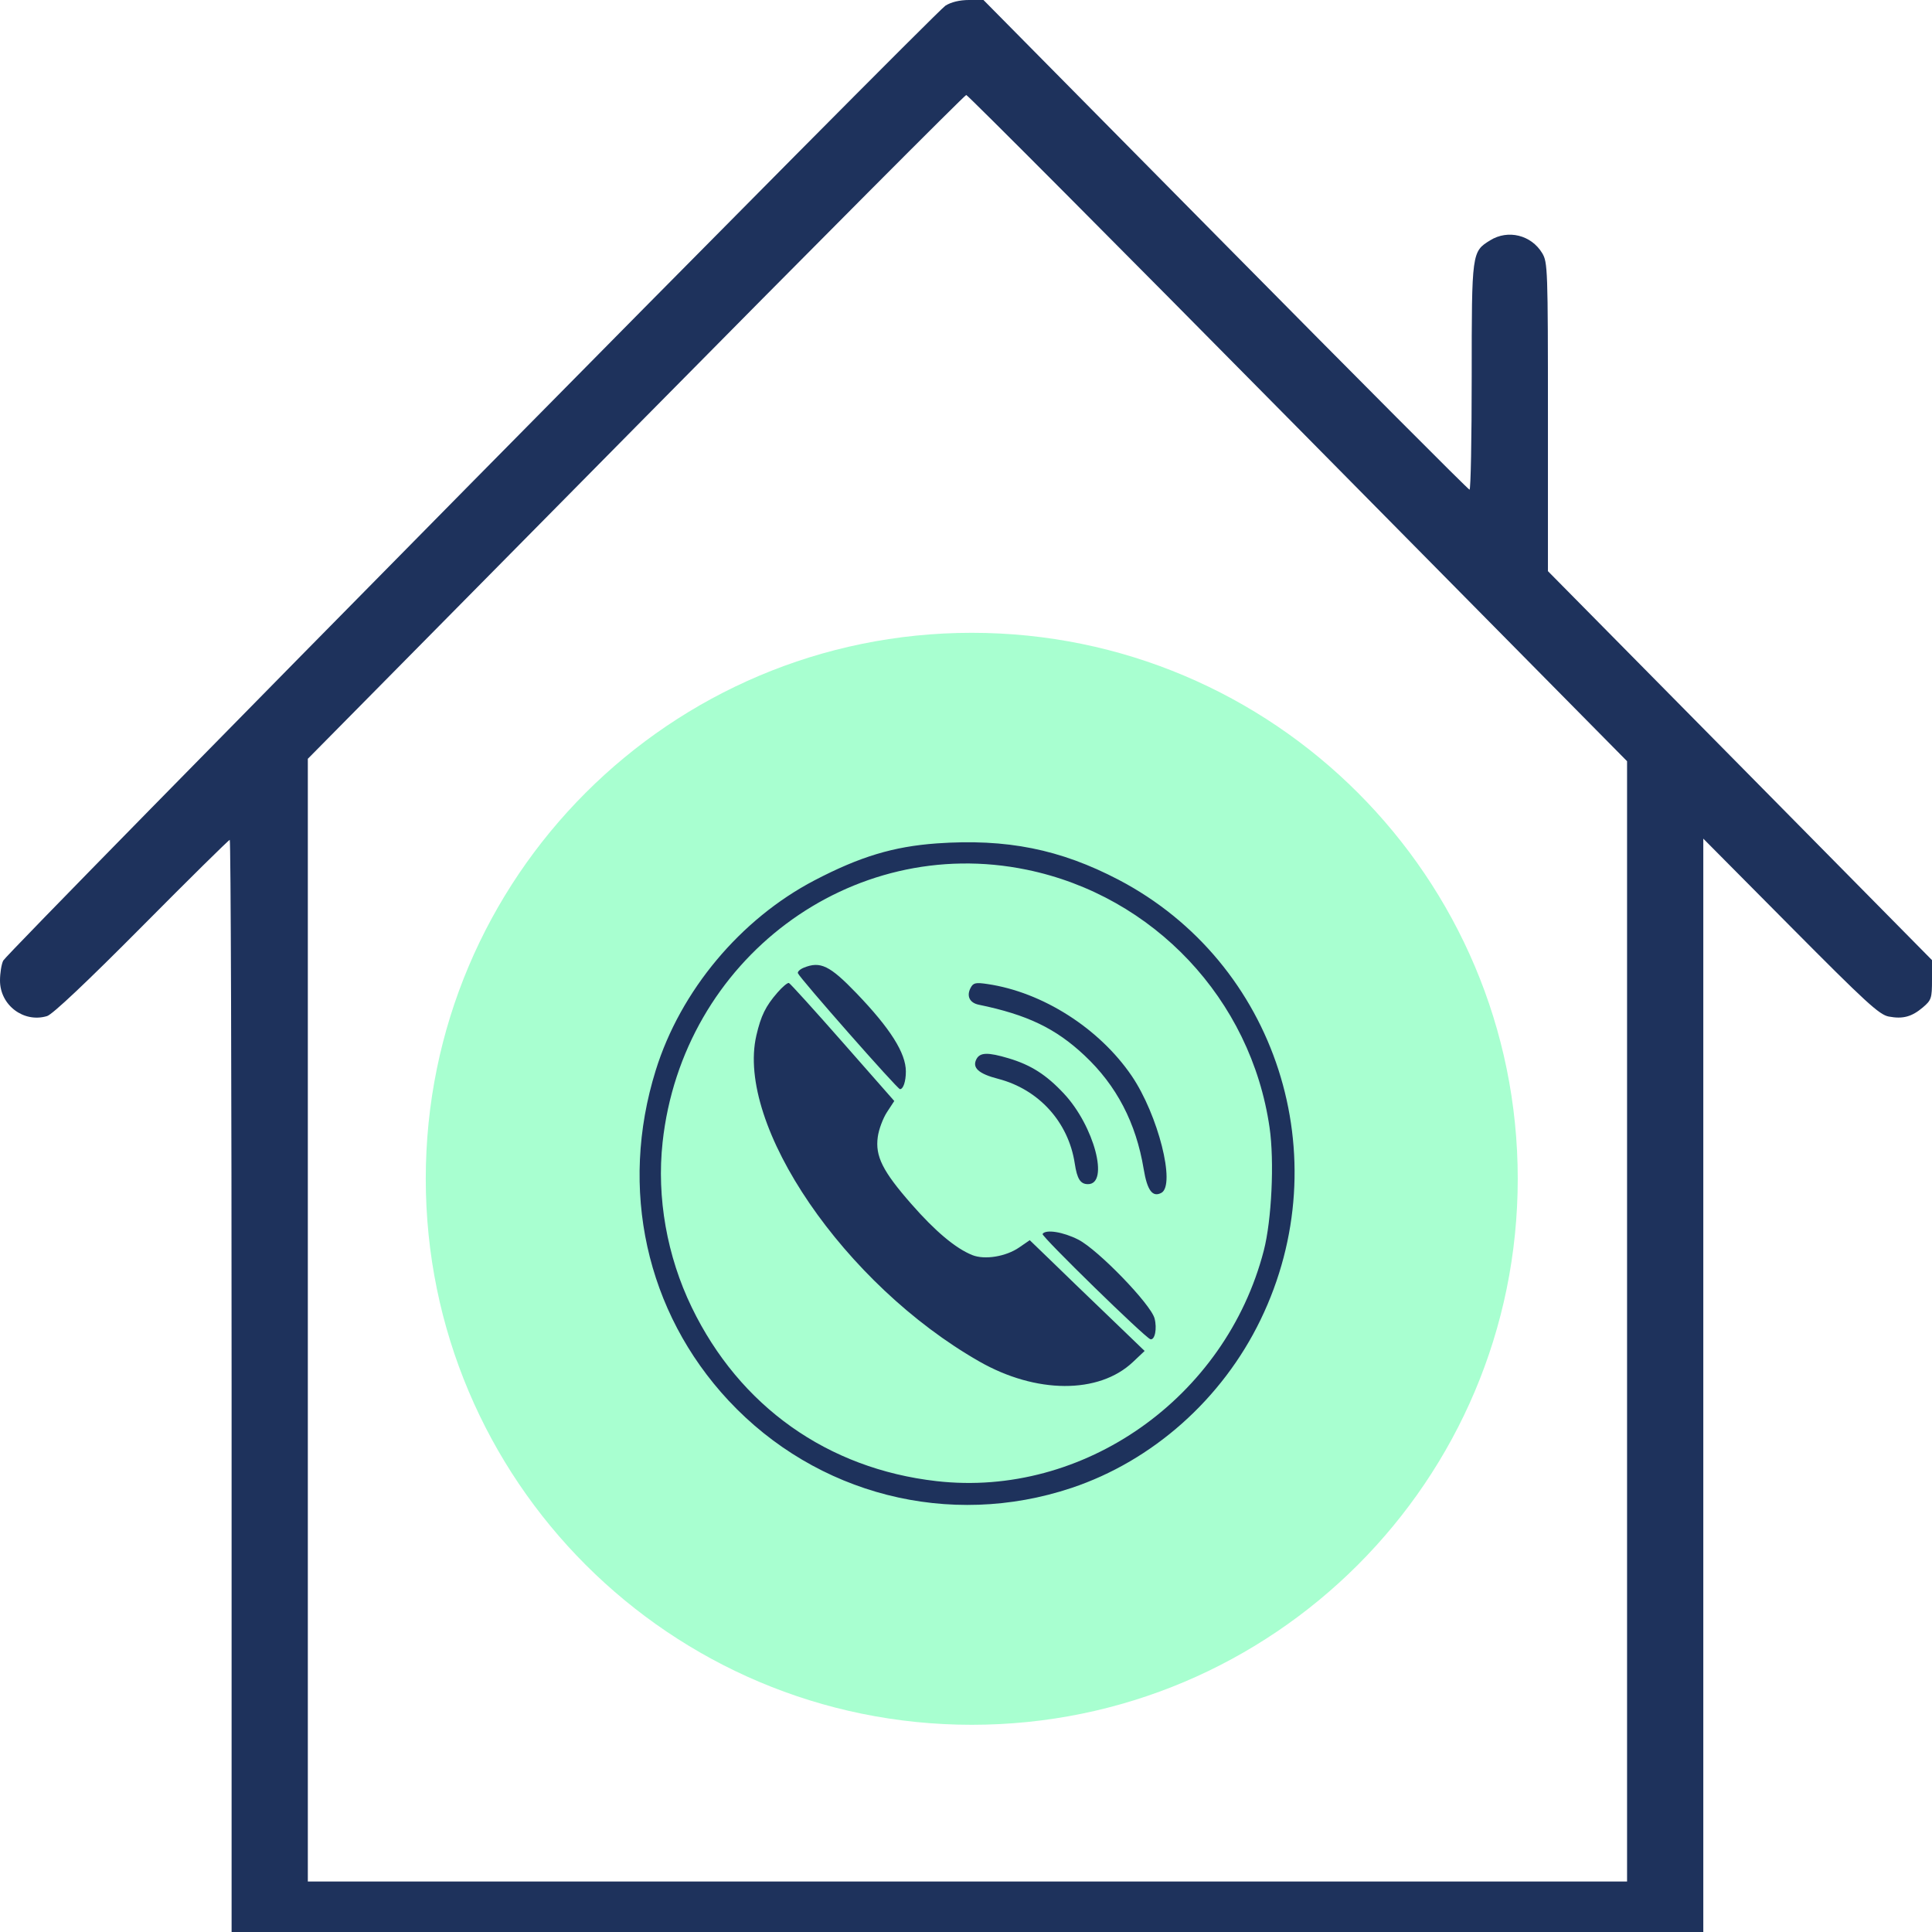
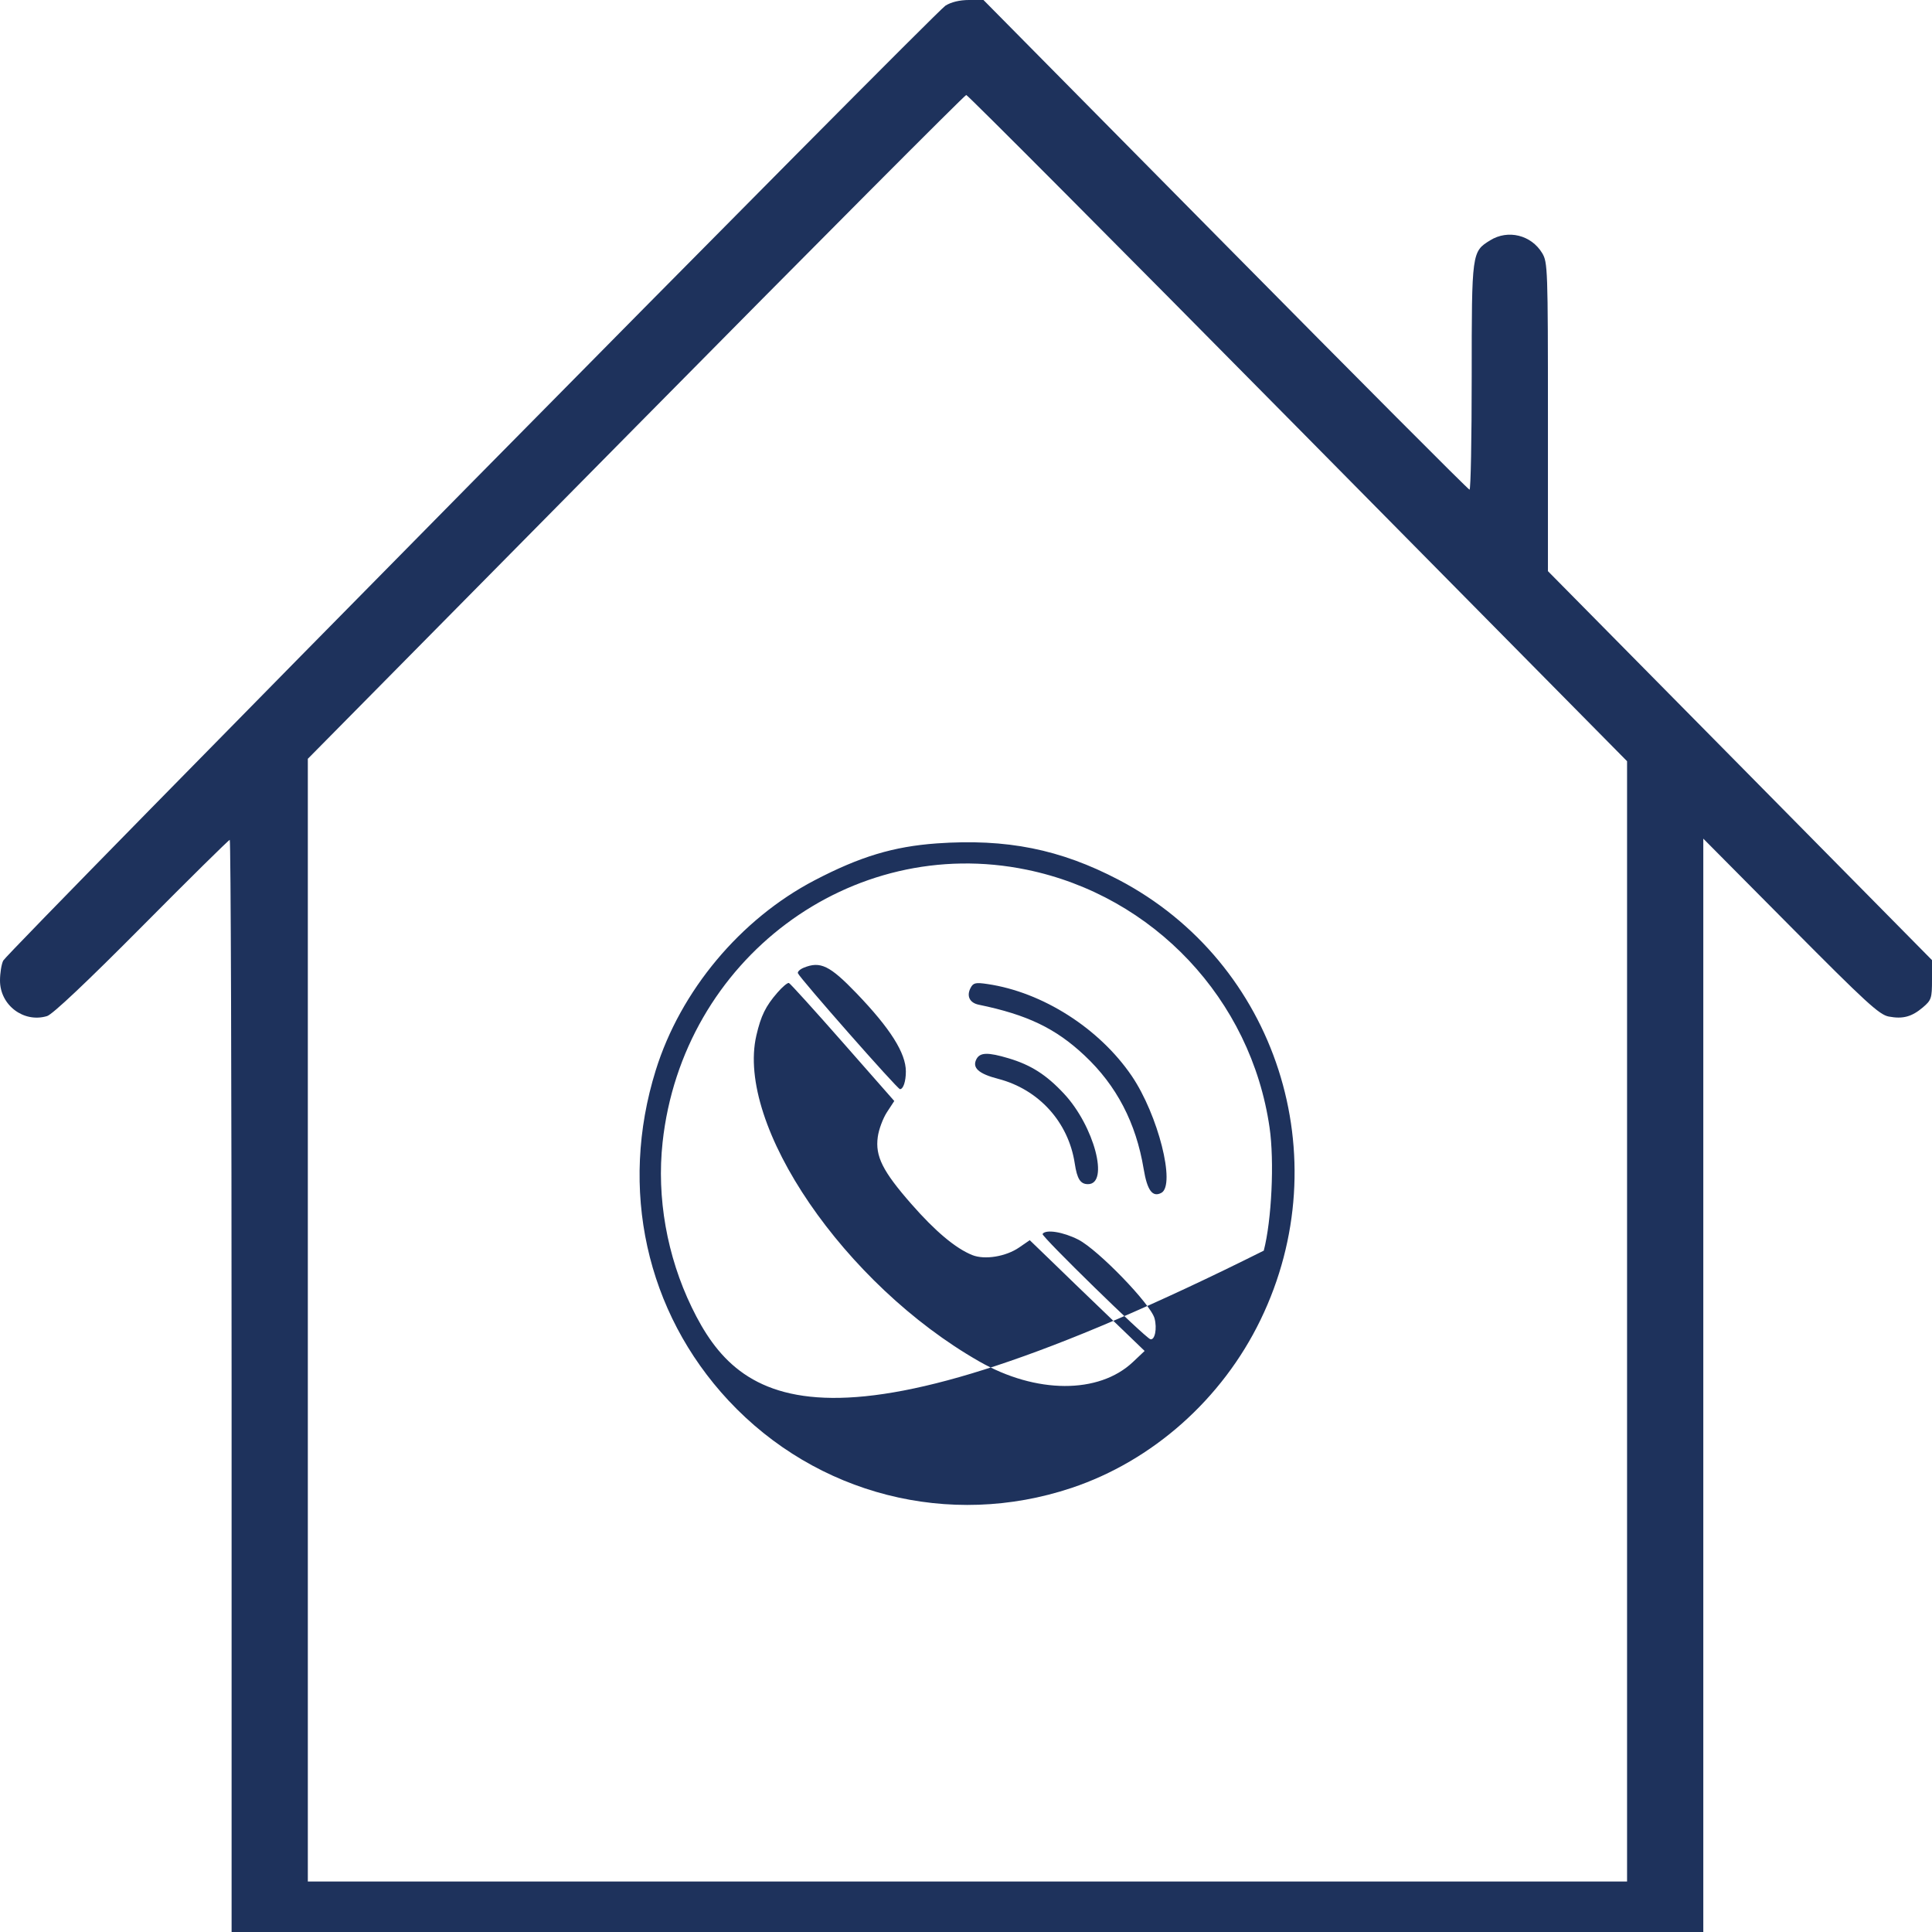
<svg xmlns="http://www.w3.org/2000/svg" width="24" height="24" viewBox="0 0 24 24" fill="none">
-   <path d="M18.854 14.643C18.854 18.389 15.818 21.426 12.072 21.426C8.326 21.426 5.289 18.389 5.289 14.643C5.289 10.898 8.326 7.861 12.072 7.861C15.818 7.861 18.854 10.898 18.854 14.643Z" fill="#6FFFB1" fill-opacity="0.6" />
-   <path fill-rule="evenodd" clip-rule="evenodd" d="M11.745 0.07C11.604 0.16 0.094 11.826 0.04 11.933C0.018 11.977 2.12866e-05 12.089 2.12866e-05 12.181C2.12866e-05 12.487 0.295 12.71 0.585 12.622C0.653 12.601 1.079 12.199 1.762 11.511C2.35 10.918 2.842 10.433 2.854 10.433C2.867 10.433 2.877 13.486 2.877 17.217V24H12.018H21.159V17.209V10.418L22.243 11.51C23.177 12.451 23.345 12.606 23.463 12.628C23.639 12.661 23.749 12.631 23.888 12.513C23.992 12.424 24 12.401 24 12.172V11.927L21.615 9.511L19.229 7.095L19.229 5.179C19.229 3.343 19.226 3.258 19.158 3.145C19.022 2.919 18.733 2.848 18.512 2.985C18.283 3.126 18.282 3.131 18.282 4.68C18.282 5.452 18.27 6.083 18.255 6.083C18.24 6.083 16.876 4.714 15.223 3.041L12.217 -2.14343e-05L12.036 0C11.921 0 11.815 0.026 11.745 0.07ZM16.124 5.318L20.212 9.456V16.415V23.373H12.018H3.824V16.399V9.426L7.897 5.303C10.137 3.035 11.985 1.18 12.003 1.18C12.021 1.18 13.876 3.042 16.124 5.318ZM11.636 10.477C11.098 10.516 10.683 10.641 10.118 10.936C9.198 11.417 8.453 12.308 8.146 13.295C7.687 14.767 8.025 16.298 9.05 17.398C10.143 18.569 11.793 18.99 13.31 18.484C14.319 18.147 15.182 17.38 15.659 16.395C16.639 14.373 15.86 11.958 13.896 10.929C13.169 10.549 12.505 10.416 11.636 10.477ZM12.755 10.804C14.331 11.129 15.541 12.414 15.771 14.007C15.832 14.425 15.797 15.159 15.699 15.536C15.225 17.365 13.46 18.608 11.633 18.399C10.28 18.245 9.188 17.47 8.593 16.24C8.285 15.604 8.156 14.876 8.231 14.19C8.478 11.919 10.57 10.353 12.755 10.804ZM9.985 12.021C9.938 12.04 9.905 12.071 9.912 12.09C9.933 12.149 11.148 13.53 11.18 13.53C11.221 13.53 11.253 13.433 11.253 13.31C11.253 13.082 11.06 12.776 10.639 12.338C10.308 11.994 10.191 11.937 9.985 12.021ZM9.657 12.331C9.511 12.499 9.453 12.617 9.396 12.862C9.137 13.977 10.489 15.956 12.164 16.912C12.87 17.316 13.65 17.319 14.073 16.92L14.219 16.782L13.765 16.345C13.515 16.105 13.194 15.796 13.052 15.657L12.792 15.406L12.661 15.496C12.496 15.61 12.232 15.653 12.078 15.591C11.871 15.508 11.618 15.296 11.319 14.954C10.965 14.55 10.871 14.363 10.904 14.124C10.916 14.032 10.968 13.893 11.018 13.816L11.109 13.677L10.469 12.949C10.117 12.549 9.816 12.216 9.8 12.211C9.784 12.205 9.719 12.259 9.657 12.331ZM12.057 12.272C12.004 12.373 12.045 12.458 12.159 12.481C12.76 12.605 13.113 12.774 13.472 13.111C13.87 13.484 14.112 13.948 14.207 14.521C14.251 14.788 14.317 14.877 14.427 14.818C14.607 14.72 14.386 13.848 14.059 13.366C13.656 12.774 12.95 12.324 12.266 12.224C12.119 12.202 12.09 12.209 12.057 12.272ZM12.13 13.156C12.073 13.264 12.156 13.339 12.401 13.402C12.906 13.534 13.273 13.94 13.351 14.453C13.38 14.645 13.421 14.71 13.515 14.71C13.783 14.71 13.592 13.987 13.217 13.586C12.999 13.352 12.808 13.23 12.531 13.147C12.273 13.07 12.175 13.072 12.13 13.156ZM12.951 15.329C12.934 15.357 14.225 16.618 14.29 16.636C14.346 16.652 14.376 16.503 14.342 16.377C14.295 16.201 13.641 15.525 13.395 15.399C13.207 15.303 12.989 15.268 12.951 15.329Z" fill="#1E325C" />
+   <path fill-rule="evenodd" clip-rule="evenodd" d="M11.745 0.07C11.604 0.16 0.094 11.826 0.04 11.933C0.018 11.977 2.12866e-05 12.089 2.12866e-05 12.181C2.12866e-05 12.487 0.295 12.71 0.585 12.622C0.653 12.601 1.079 12.199 1.762 11.511C2.35 10.918 2.842 10.433 2.854 10.433C2.867 10.433 2.877 13.486 2.877 17.217V24H12.018H21.159V17.209V10.418L22.243 11.51C23.177 12.451 23.345 12.606 23.463 12.628C23.639 12.661 23.749 12.631 23.888 12.513C23.992 12.424 24 12.401 24 12.172V11.927L21.615 9.511L19.229 7.095L19.229 5.179C19.229 3.343 19.226 3.258 19.158 3.145C19.022 2.919 18.733 2.848 18.512 2.985C18.283 3.126 18.282 3.131 18.282 4.68C18.282 5.452 18.27 6.083 18.255 6.083C18.24 6.083 16.876 4.714 15.223 3.041L12.217 -2.14343e-05L12.036 0C11.921 0 11.815 0.026 11.745 0.07ZM16.124 5.318L20.212 9.456V16.415V23.373H12.018H3.824V16.399V9.426L7.897 5.303C10.137 3.035 11.985 1.18 12.003 1.18C12.021 1.18 13.876 3.042 16.124 5.318ZM11.636 10.477C11.098 10.516 10.683 10.641 10.118 10.936C9.198 11.417 8.453 12.308 8.146 13.295C7.687 14.767 8.025 16.298 9.05 17.398C10.143 18.569 11.793 18.99 13.31 18.484C14.319 18.147 15.182 17.38 15.659 16.395C16.639 14.373 15.86 11.958 13.896 10.929C13.169 10.549 12.505 10.416 11.636 10.477ZM12.755 10.804C14.331 11.129 15.541 12.414 15.771 14.007C15.832 14.425 15.797 15.159 15.699 15.536C10.28 18.245 9.188 17.47 8.593 16.24C8.285 15.604 8.156 14.876 8.231 14.19C8.478 11.919 10.57 10.353 12.755 10.804ZM9.985 12.021C9.938 12.04 9.905 12.071 9.912 12.09C9.933 12.149 11.148 13.53 11.18 13.53C11.221 13.53 11.253 13.433 11.253 13.31C11.253 13.082 11.06 12.776 10.639 12.338C10.308 11.994 10.191 11.937 9.985 12.021ZM9.657 12.331C9.511 12.499 9.453 12.617 9.396 12.862C9.137 13.977 10.489 15.956 12.164 16.912C12.87 17.316 13.65 17.319 14.073 16.92L14.219 16.782L13.765 16.345C13.515 16.105 13.194 15.796 13.052 15.657L12.792 15.406L12.661 15.496C12.496 15.61 12.232 15.653 12.078 15.591C11.871 15.508 11.618 15.296 11.319 14.954C10.965 14.55 10.871 14.363 10.904 14.124C10.916 14.032 10.968 13.893 11.018 13.816L11.109 13.677L10.469 12.949C10.117 12.549 9.816 12.216 9.8 12.211C9.784 12.205 9.719 12.259 9.657 12.331ZM12.057 12.272C12.004 12.373 12.045 12.458 12.159 12.481C12.76 12.605 13.113 12.774 13.472 13.111C13.87 13.484 14.112 13.948 14.207 14.521C14.251 14.788 14.317 14.877 14.427 14.818C14.607 14.72 14.386 13.848 14.059 13.366C13.656 12.774 12.95 12.324 12.266 12.224C12.119 12.202 12.09 12.209 12.057 12.272ZM12.13 13.156C12.073 13.264 12.156 13.339 12.401 13.402C12.906 13.534 13.273 13.94 13.351 14.453C13.38 14.645 13.421 14.71 13.515 14.71C13.783 14.71 13.592 13.987 13.217 13.586C12.999 13.352 12.808 13.23 12.531 13.147C12.273 13.07 12.175 13.072 12.13 13.156ZM12.951 15.329C12.934 15.357 14.225 16.618 14.29 16.636C14.346 16.652 14.376 16.503 14.342 16.377C14.295 16.201 13.641 15.525 13.395 15.399C13.207 15.303 12.989 15.268 12.951 15.329Z" fill="#1E325C" />
</svg>